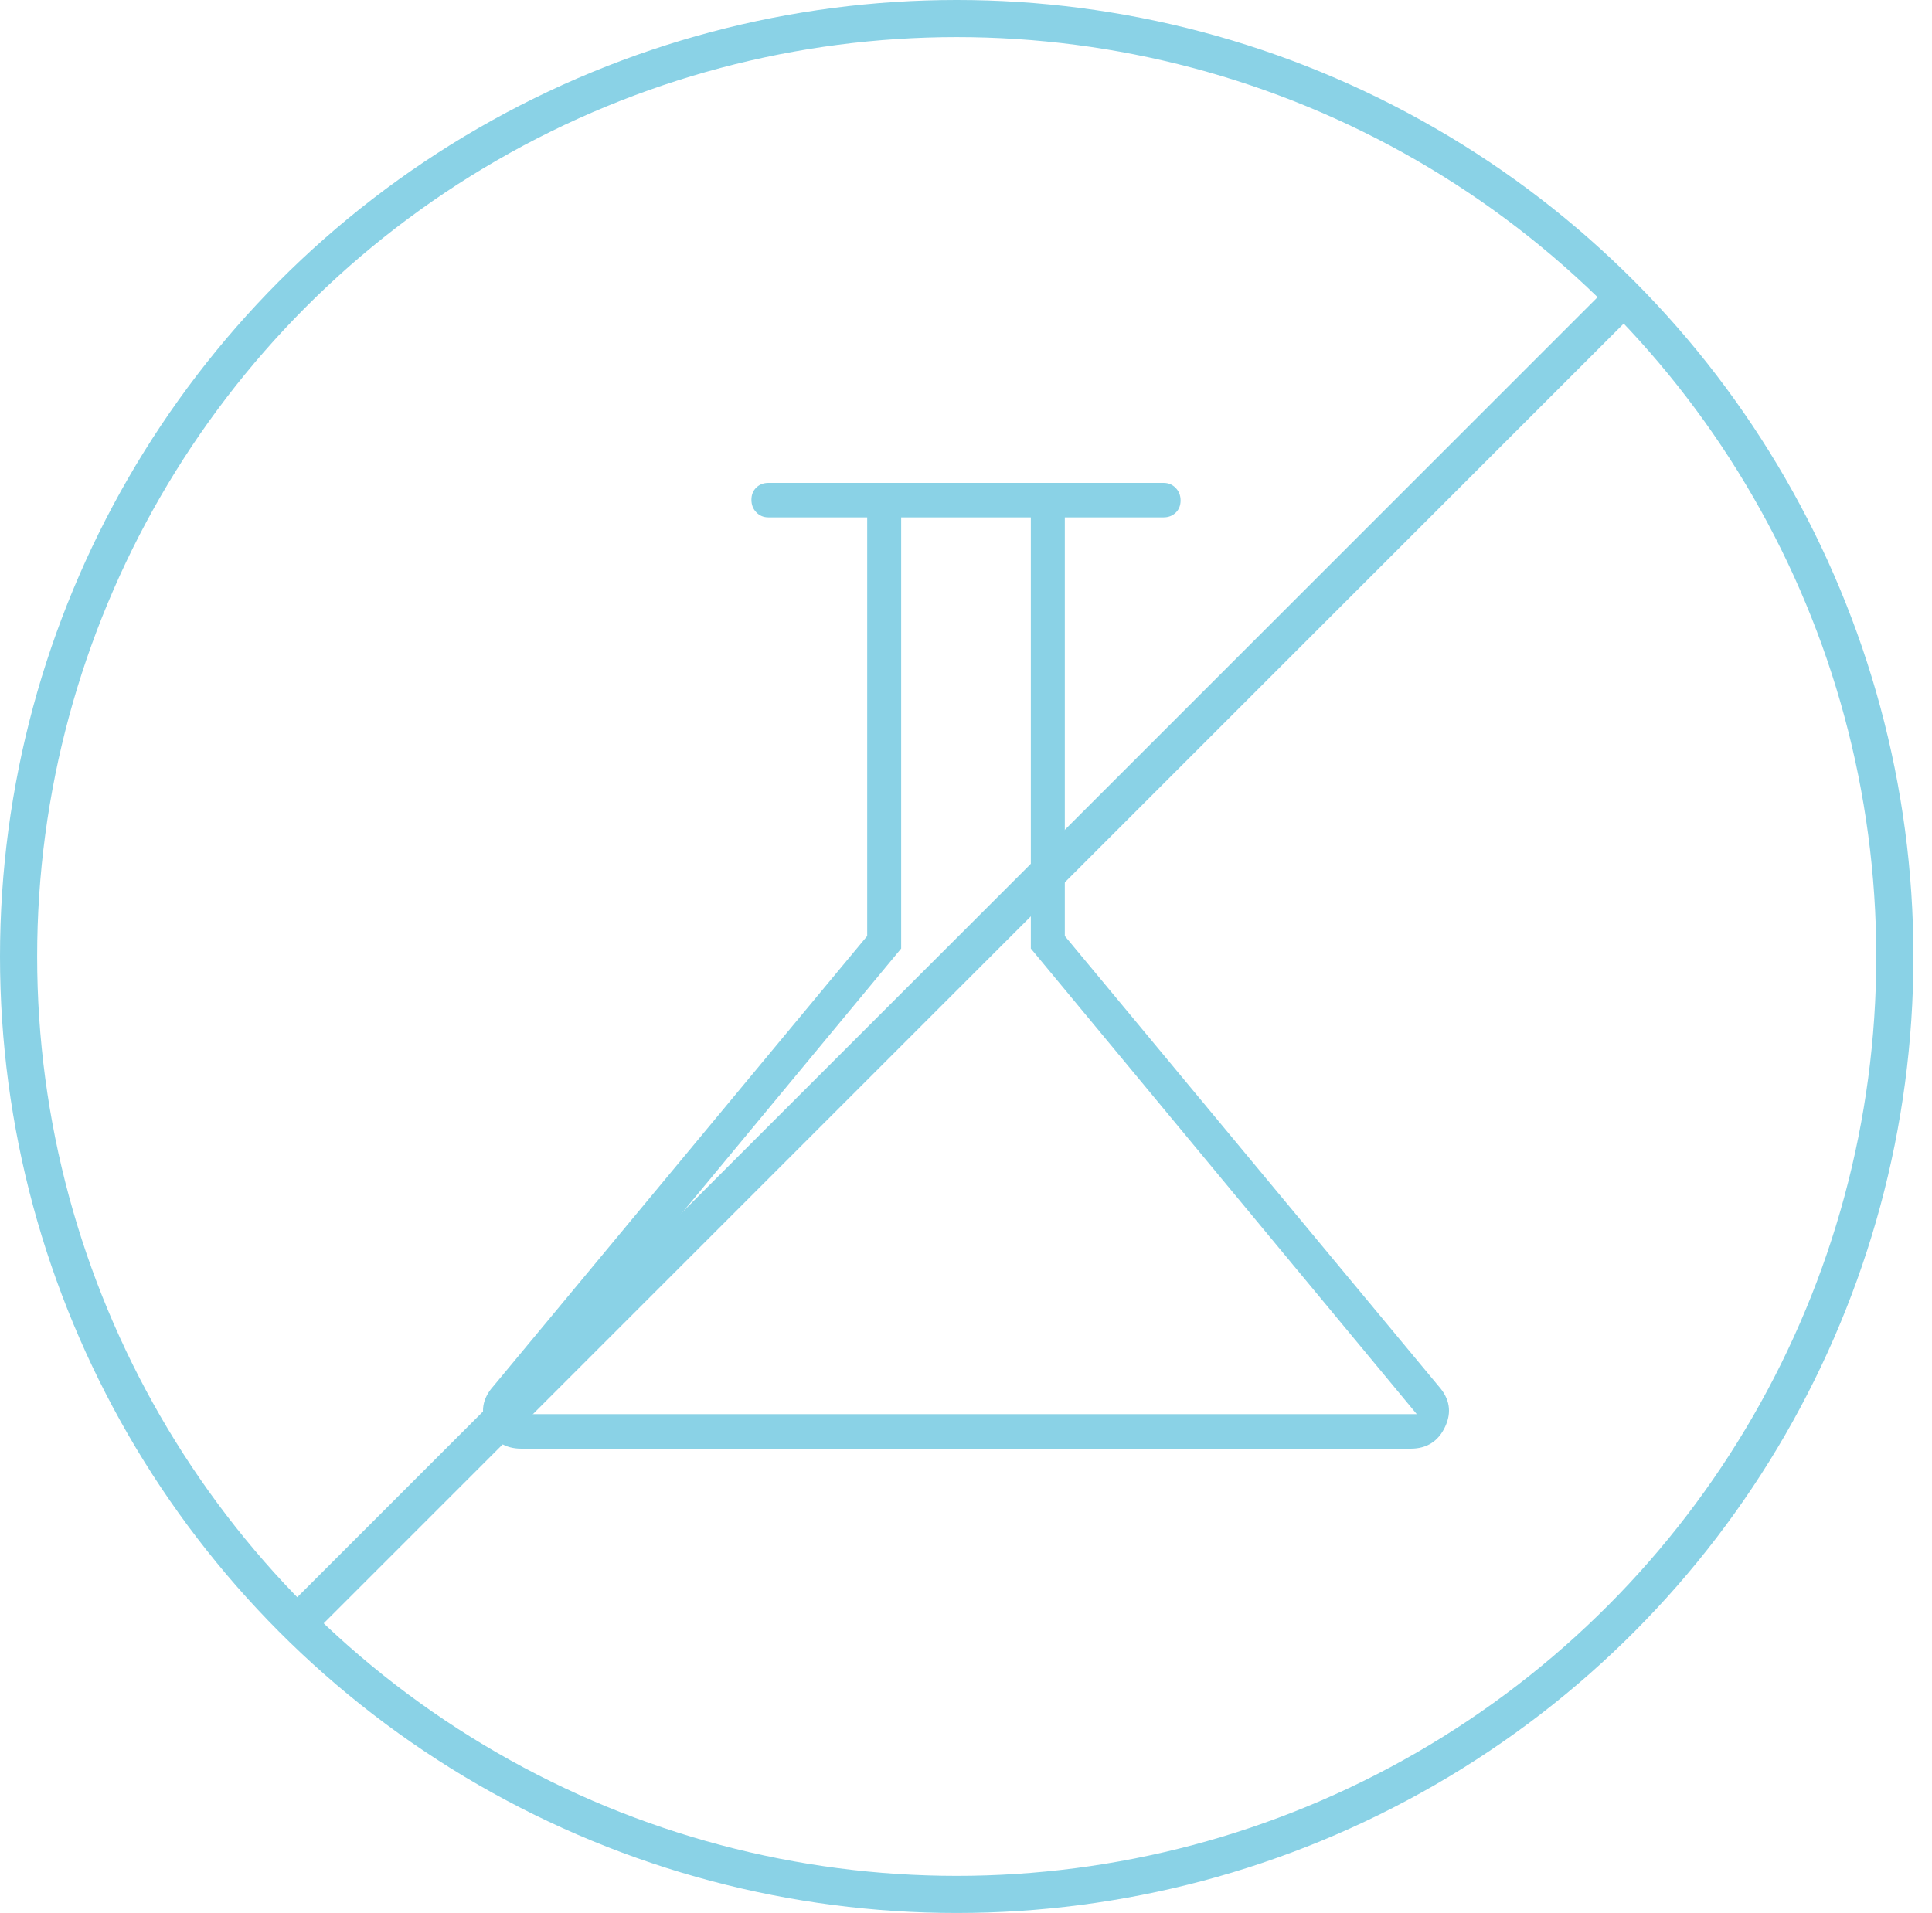
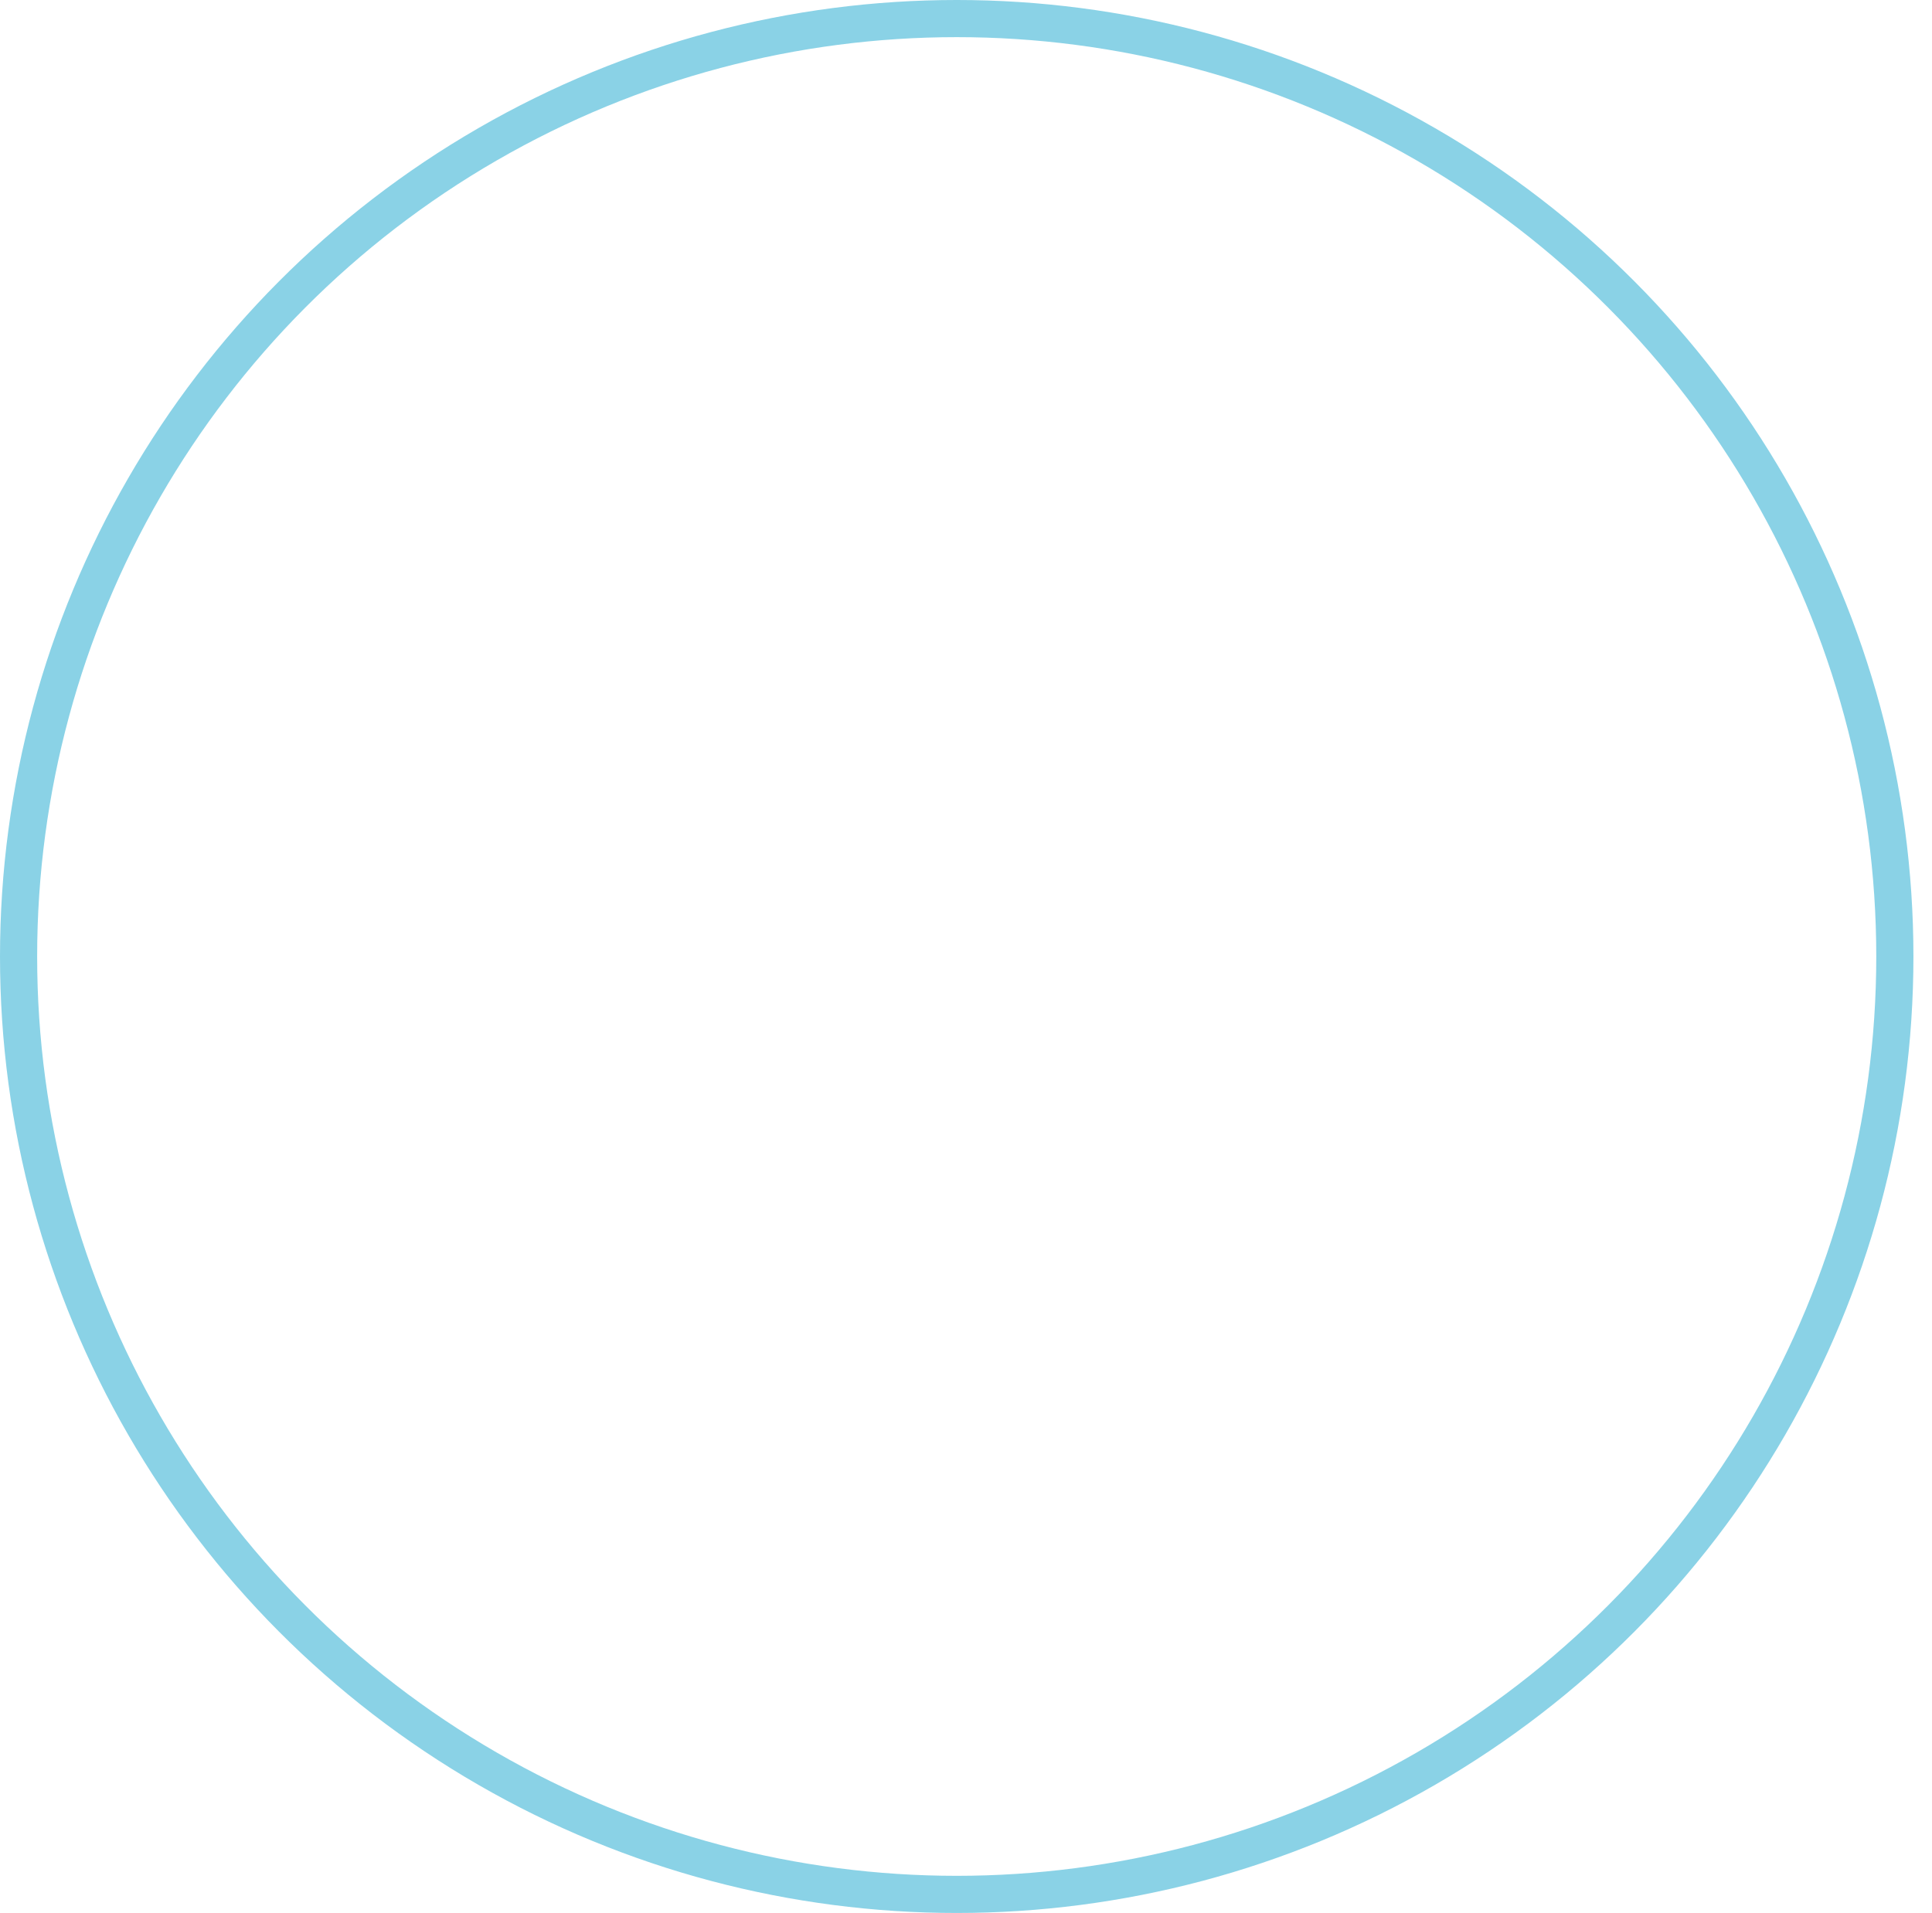
<svg xmlns="http://www.w3.org/2000/svg" width="104" height="103" viewBox="0 0 104 103" fill="none">
  <circle cx="51.5" cy="51.5" r="50.5" stroke="#8AD2E6" stroke-width="2" />
-   <line x1="87.707" y1="15.707" x2="15.607" y2="87.807" stroke="#8AD2E6" stroke-width="2" />
  <mask id="mask0_912_110" style="mask-type:alpha" maskUnits="userSpaceOnUse" x="15" y="15" width="74" height="74">
-     <rect x="15" y="15" width="73.571" height="73.571" fill="#D9D9D9" />
-   </mask>
+     </mask>
  <g mask="url(#mask0_912_110)">
-     <path d="M28.066 78C27.195 78 26.575 77.606 26.207 76.818C25.84 76.03 25.961 75.299 26.57 74.623L46.681 50.396V27.857H41.363C41.103 27.857 40.886 27.766 40.711 27.584C40.536 27.403 40.449 27.178 40.449 26.909C40.449 26.641 40.536 26.422 40.711 26.253C40.886 26.084 41.103 26 41.363 26H62.637C62.896 26 63.113 26.091 63.289 26.273C63.464 26.454 63.551 26.68 63.551 26.948C63.551 27.216 63.464 27.435 63.289 27.604C63.113 27.773 62.896 27.857 62.637 27.857H57.319V50.396L77.43 74.623C78.039 75.299 78.16 76.03 77.793 76.818C77.425 77.606 76.805 78 75.934 78H28.066ZM27.734 76.143H76.266L55.49 51.071V27.857H48.51V51.071L27.734 76.143Z" fill="#8AD2E6" />
-   </g>
+     </g>
</svg>